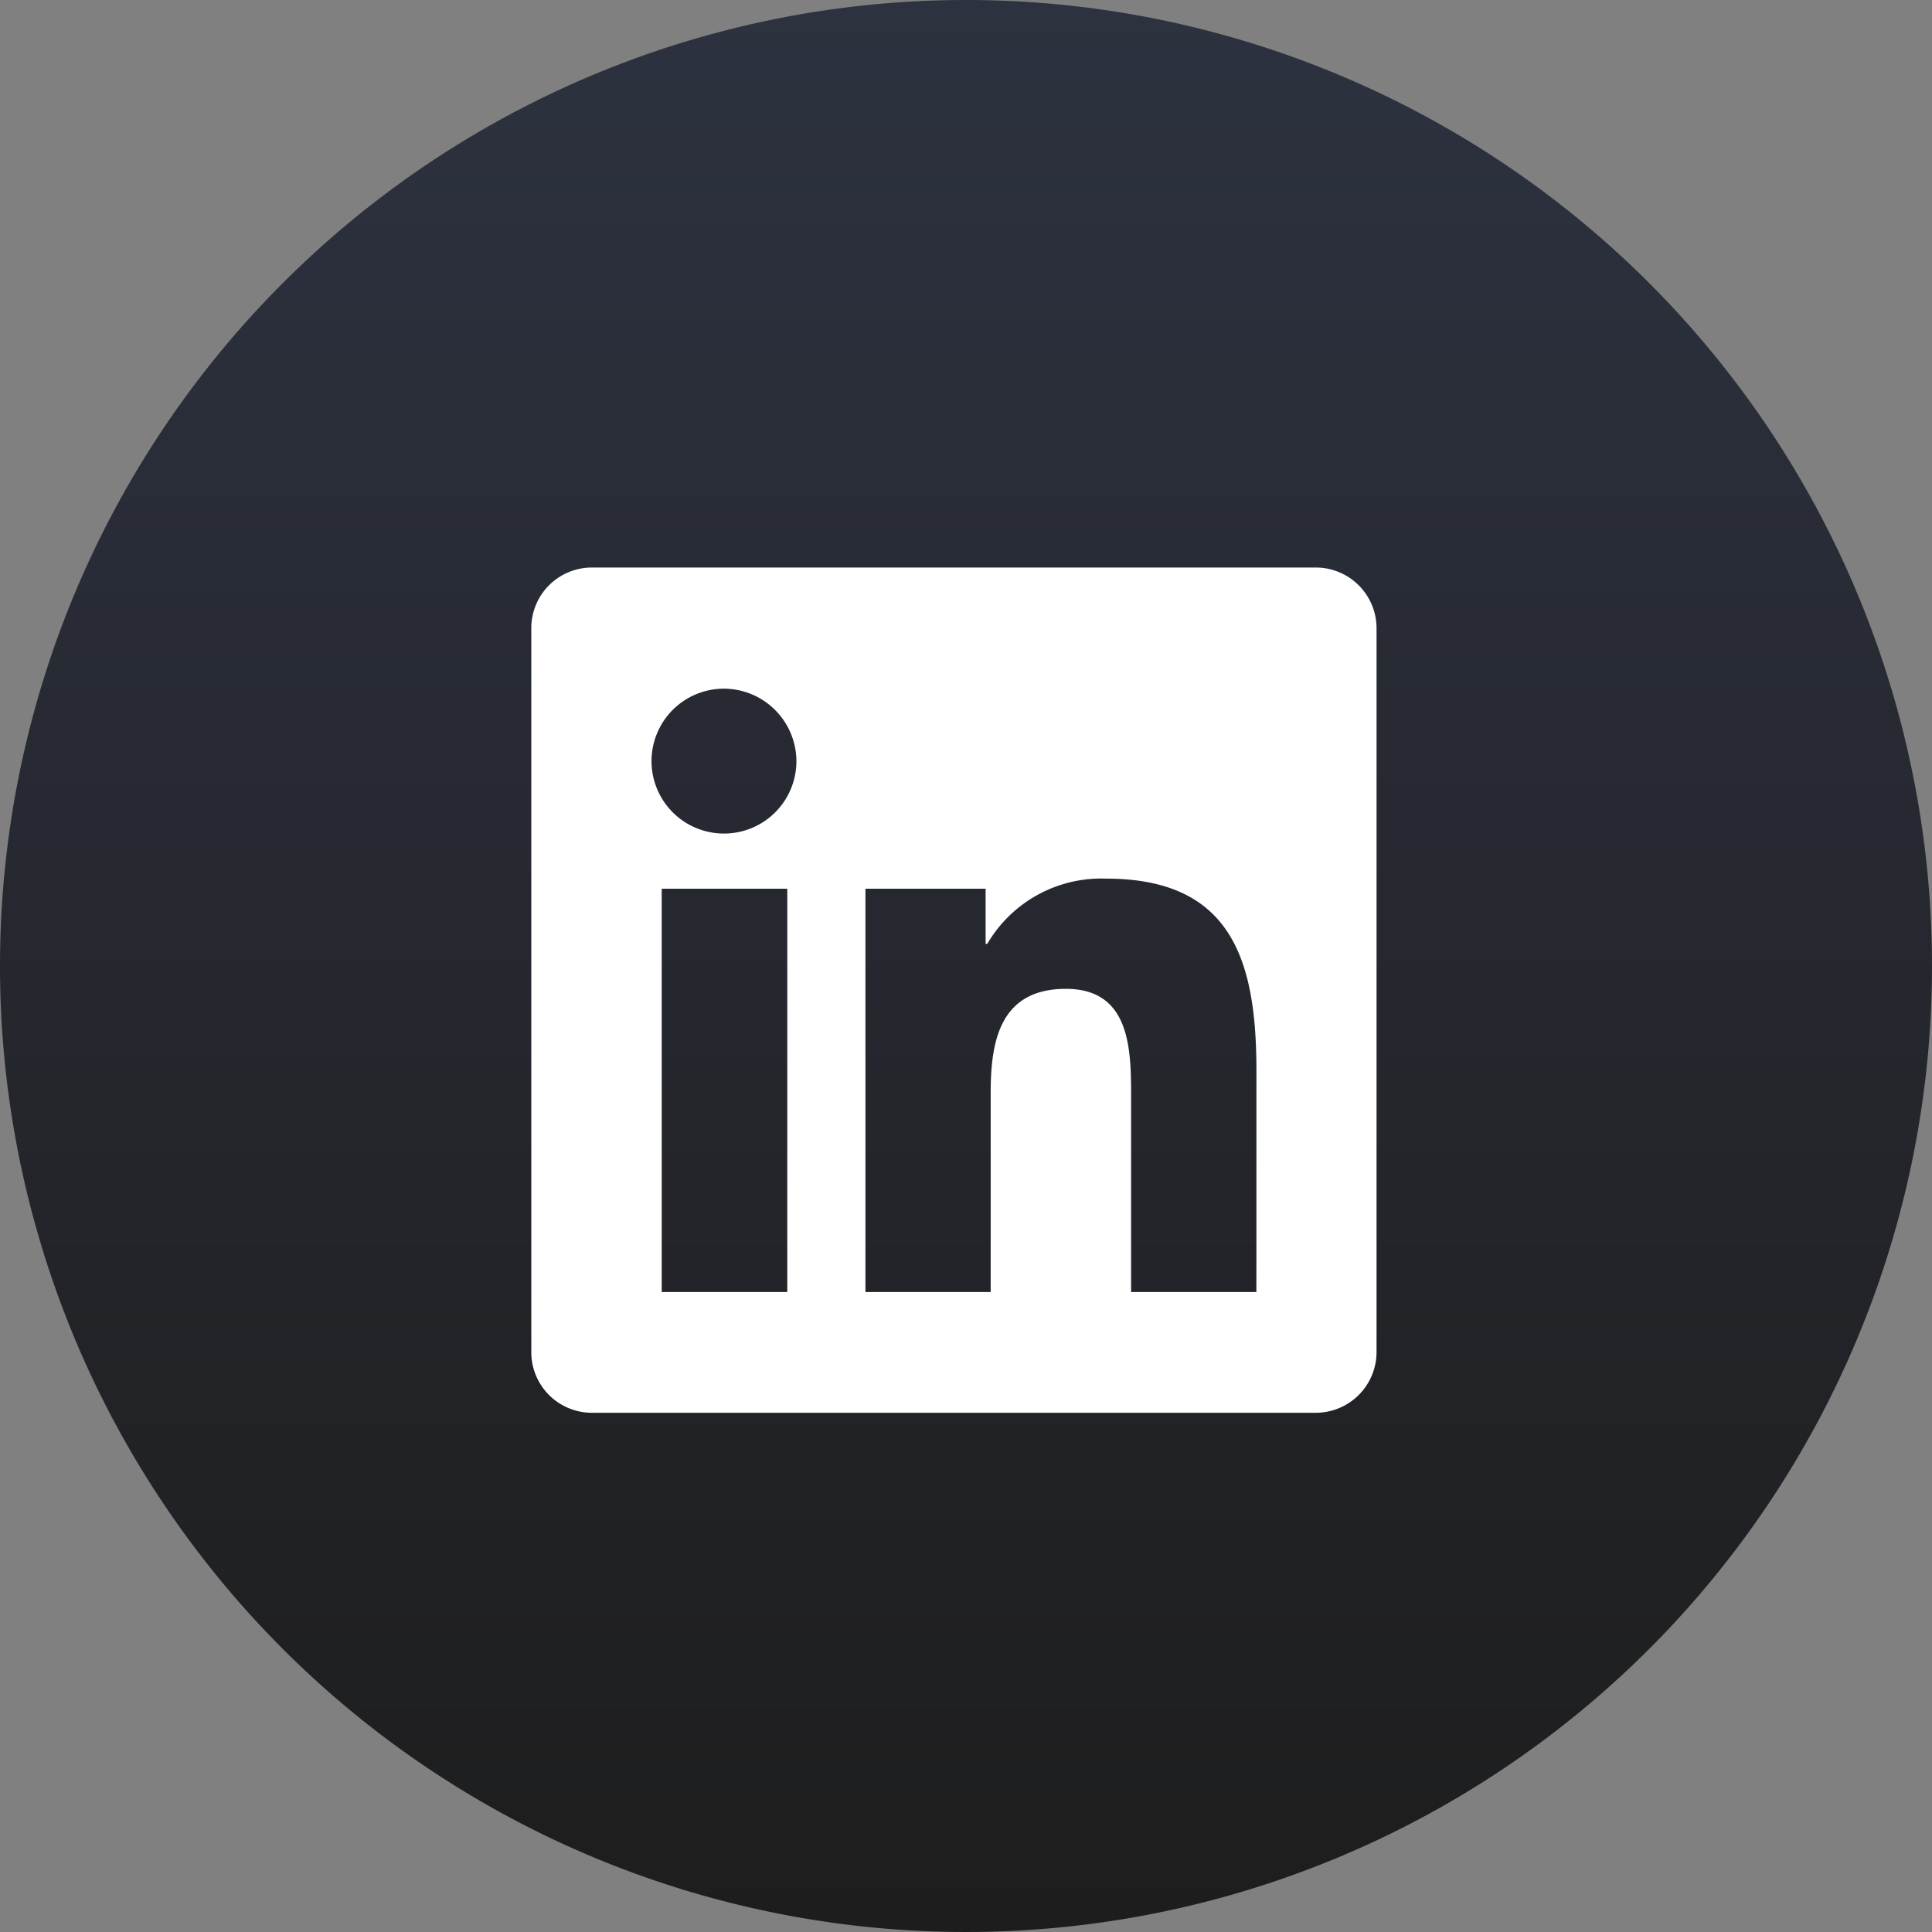
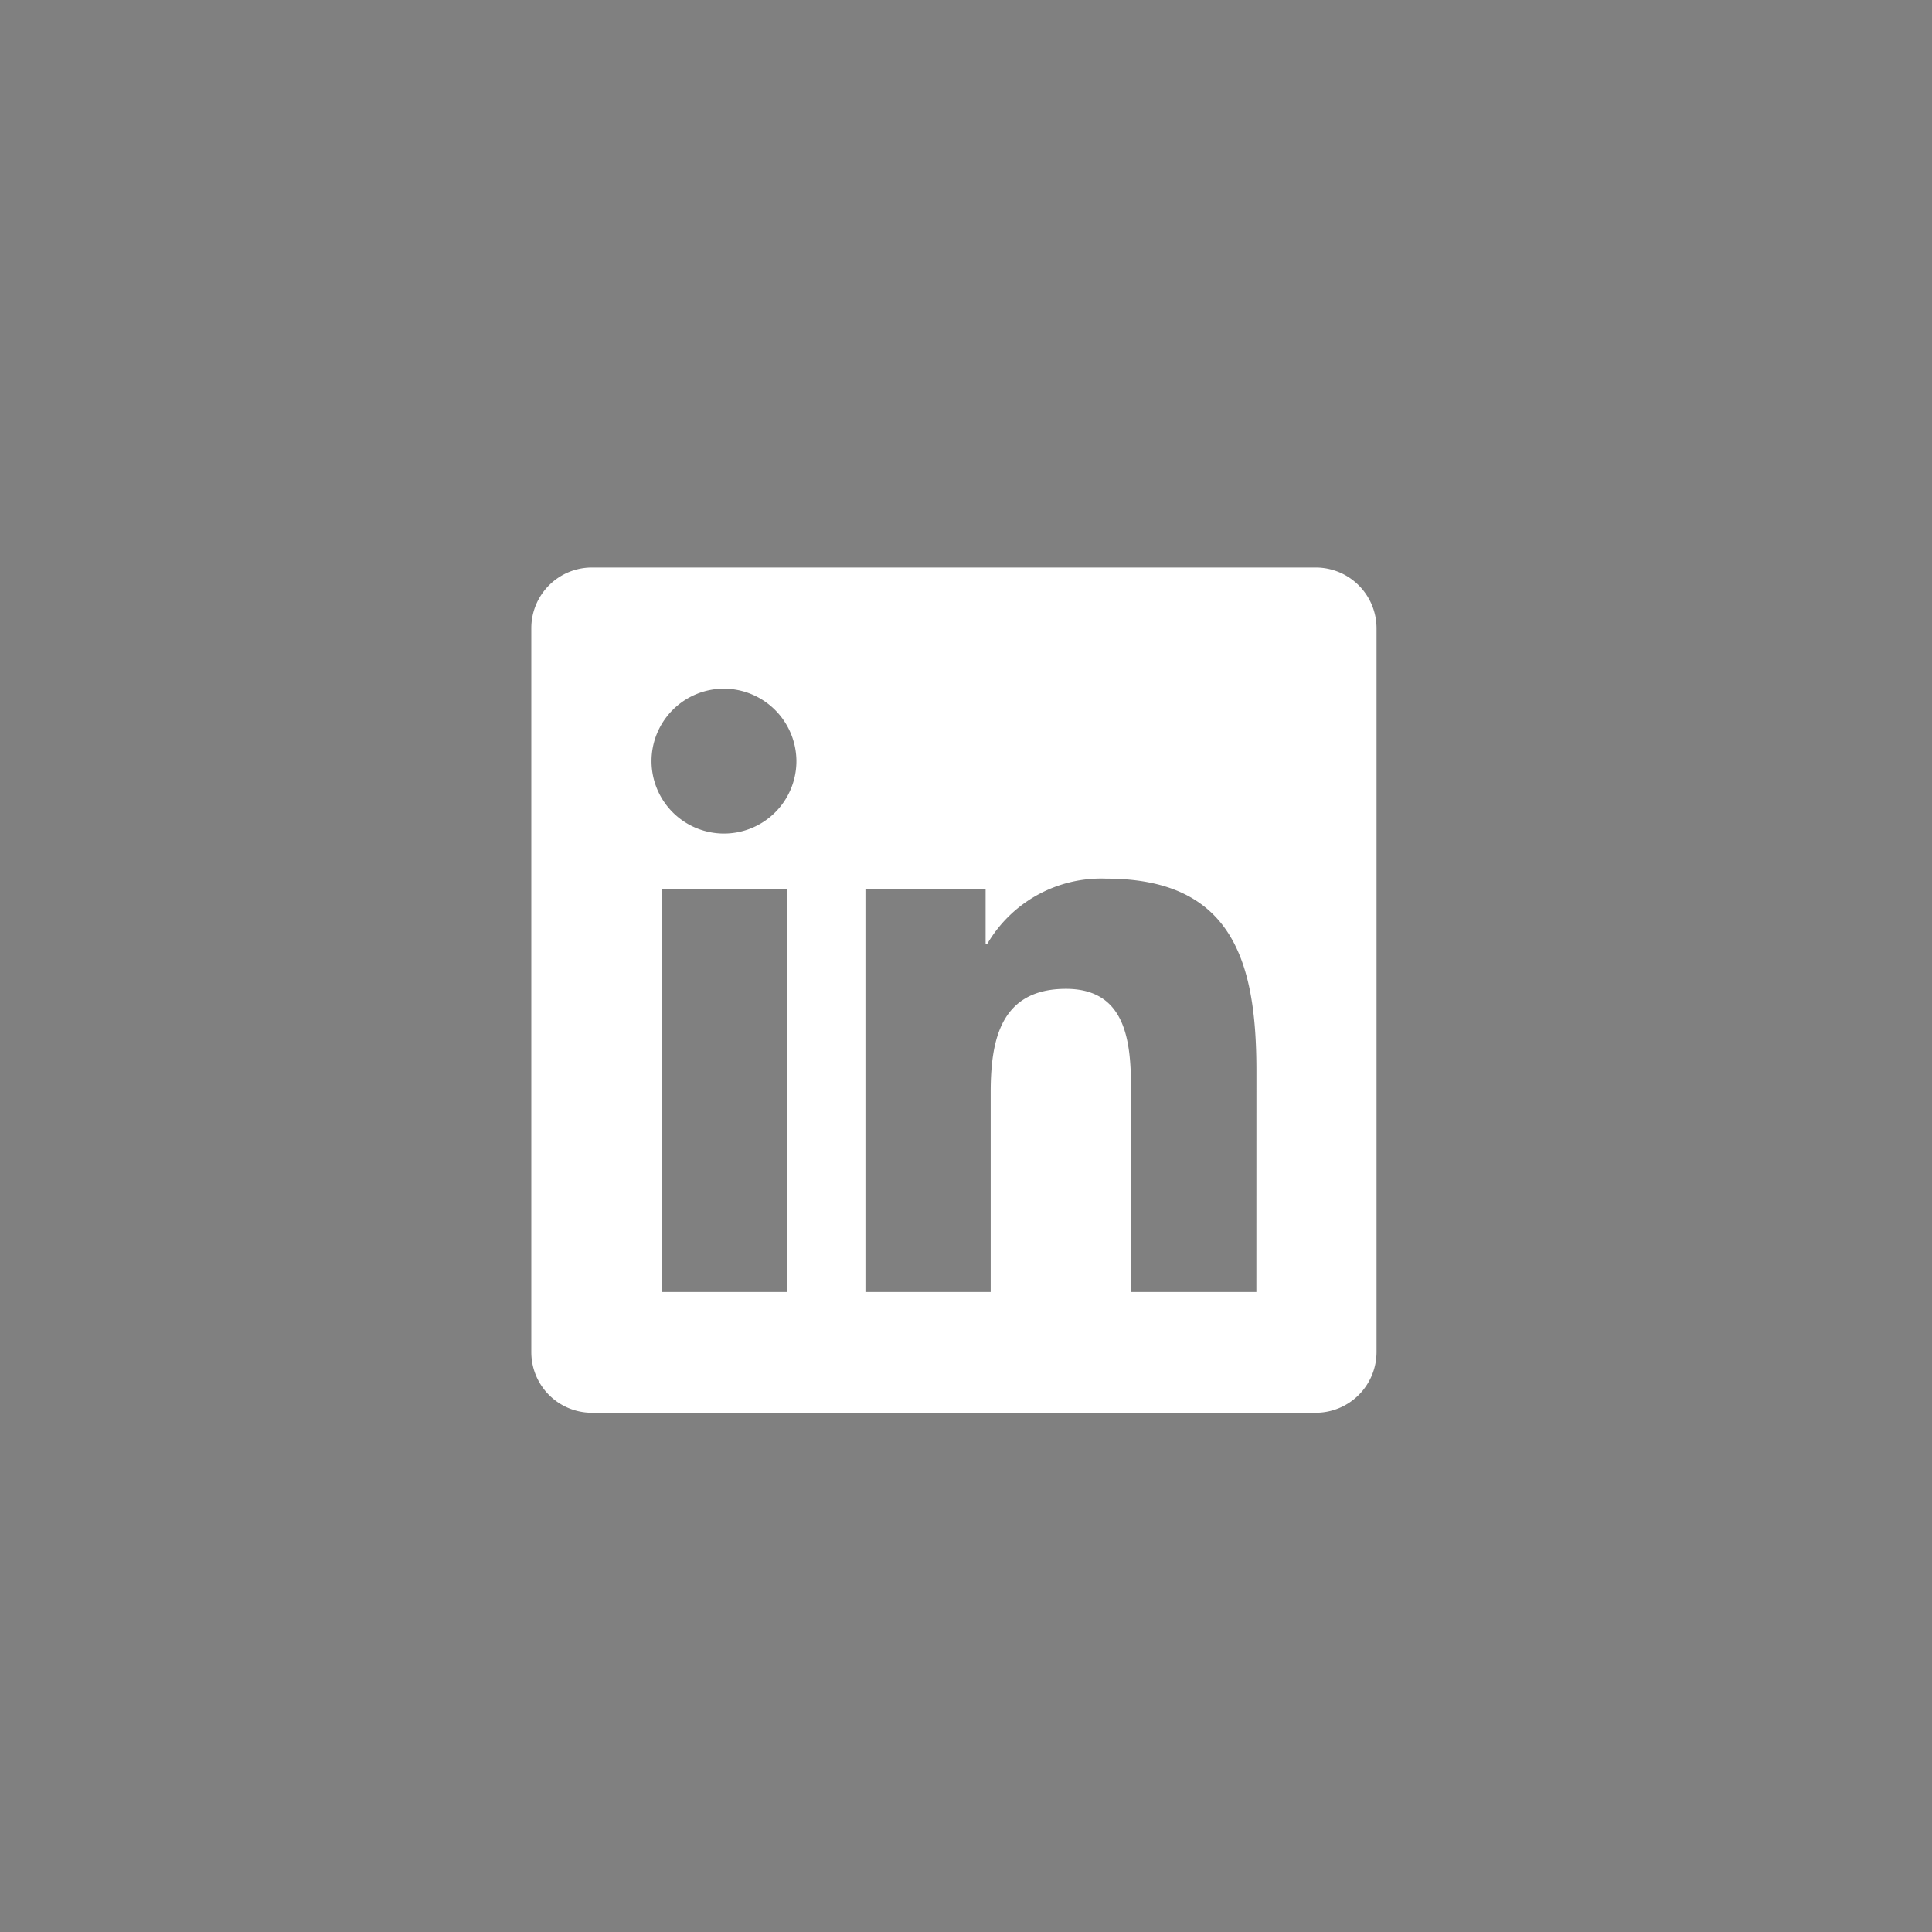
<svg xmlns="http://www.w3.org/2000/svg" width="40" height="40" viewBox="0 0 40 40">
  <rect x="0" y="0" width="40" height="40" fill="#808080" stroke="none" />
  <defs>
    <linearGradient id="linear-gradient" x1="0.5" x2="0.5" y2="1" gradientUnits="objectBoundingBox">
      <stop offset="0" stop-color="#2d3240" />
      <stop offset="1" stop-color="#1d1d1d" />
    </linearGradient>
  </defs>
  <g id="Group_477" data-name="Group 477" transform="translate(-1522 -302)">
-     <path id="Path_115" data-name="Path 115" d="M20,0A20,20,0,1,1,0,20,20,20,0,0,1,20,0Z" transform="translate(1522 302)" fill="url(#linear-gradient)" />
    <path id="Path_117" data-name="Path 117" d="M16.25-16.25h-15A1.255,1.255,0,0,0,0-14.988V-.012A1.255,1.255,0,0,0,1.246,1.25h15A1.259,1.259,0,0,0,17.5-.012V-14.988A1.259,1.259,0,0,0,16.25-16.25ZM5.289-1.25H2.7V-9.6h2.6V-1.25Zm-1.3-9.492a1.5,1.5,0,0,1-1.5-1.5,1.5,1.5,0,0,1,1.5-1.5,1.507,1.507,0,0,1,1.5,1.5A1.5,1.5,0,0,1,3.992-10.742ZM15.012-1.25H12.418V-5.312c0-.969-.02-2.215-1.348-2.215-1.352,0-1.559,1.055-1.559,2.145V-1.25H6.918V-9.6H9.406v1.141h.035A2.732,2.732,0,0,1,11.9-9.809c2.625,0,3.113,1.73,3.113,3.98Z" transform="translate(1533 330)" fill="#fff" />
  </g>
</svg>